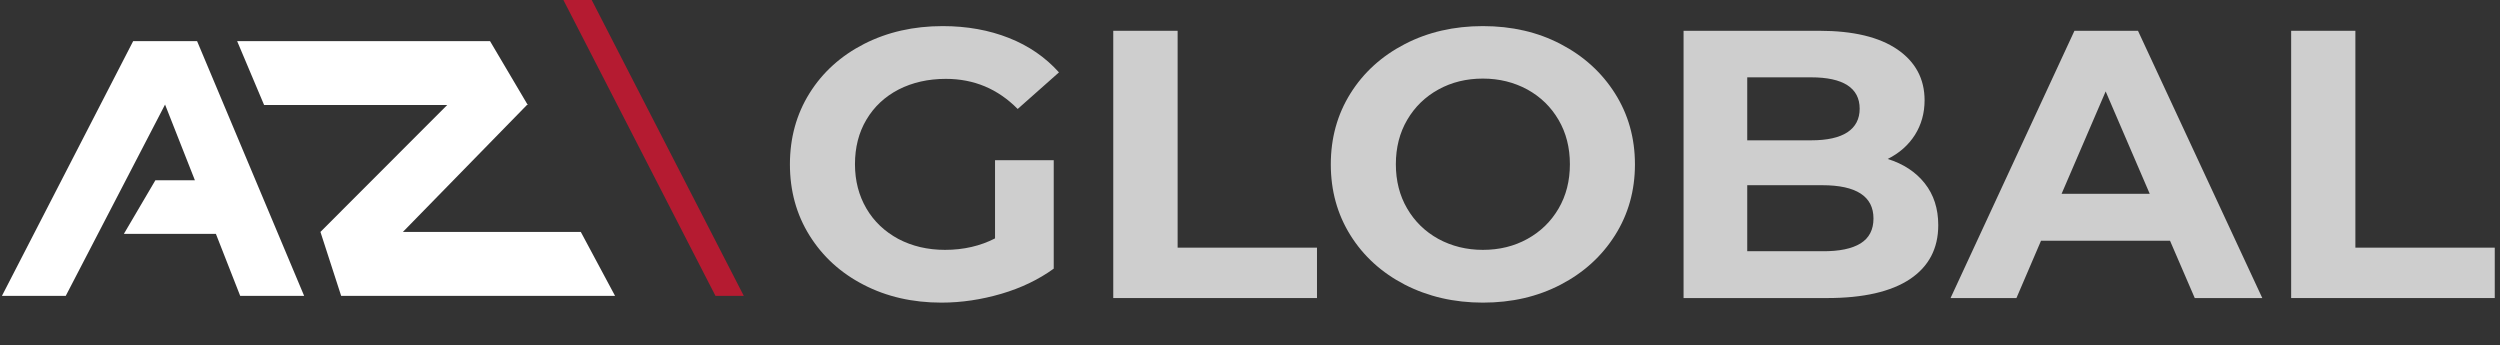
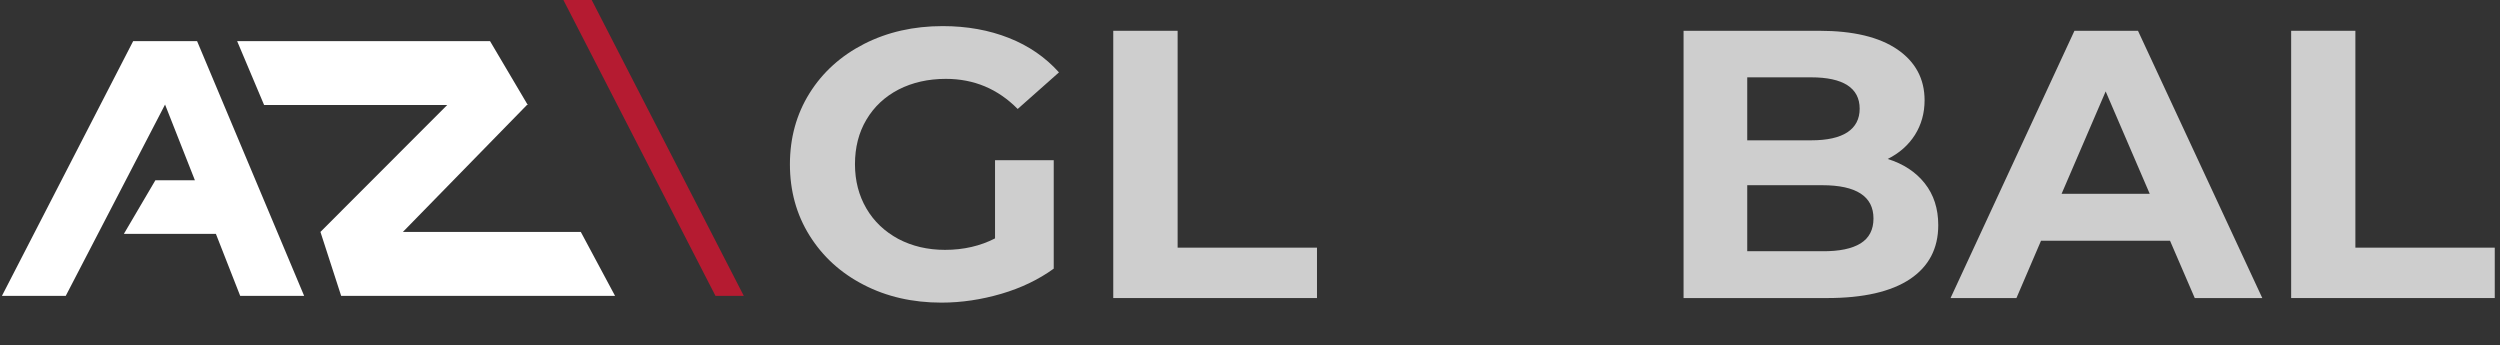
<svg xmlns="http://www.w3.org/2000/svg" width="181" height="25" viewBox="0 0 181 25" fill="none">
  <rect x="0" y="0" width="181" height="25" fill="#333333" stroke="none" />
  <g clip-path="url(#clip0_777_4)">
    <path d="M72.04 11.6H76.29V19.45C75.2 20.24 73.93 20.85 72.5 21.27C71.06 21.69 69.62 21.91 68.16 21.91C66.07 21.91 64.19 21.48 62.53 20.62C60.86 19.76 59.56 18.57 58.61 17.05C57.66 15.53 57.19 13.81 57.19 11.9C57.19 9.99 57.66 8.27 58.61 6.75C59.56 5.23 60.88 4.04 62.56 3.18C64.25 2.32 66.14 1.89 68.25 1.89C70.01 1.89 71.61 2.18 73.05 2.75C74.49 3.32 75.69 4.15 76.67 5.24L73.68 7.89C72.24 6.43 70.51 5.71 68.48 5.71C67.2 5.71 66.06 5.97 65.06 6.48C64.06 7 63.29 7.72 62.73 8.66C62.17 9.6 61.9 10.68 61.9 11.89C61.9 13.09 62.18 14.16 62.73 15.1C63.28 16.04 64.06 16.77 65.04 17.3C66.03 17.82 67.15 18.09 68.42 18.09C69.76 18.09 70.97 17.81 72.04 17.26V11.6Z" fill="#CECECE" />
    <path d="M80.6 2.229H85.26V17.93H95.35V21.579H80.6V2.229Z" fill="#CECECE" />
-     <path d="M101.71 20.61C100.03 19.74 98.72 18.55 97.77 17.03C96.82 15.51 96.35 13.8 96.35 11.9C96.35 10 96.82 8.29 97.77 6.77C98.72 5.25 100.03 4.06 101.71 3.19C103.39 2.32 105.27 1.89 107.36 1.89C109.45 1.89 111.33 2.32 112.99 3.19C114.66 4.06 115.97 5.25 116.93 6.77C117.89 8.29 118.37 10 118.37 11.9C118.37 13.8 117.89 15.51 116.93 17.03C115.97 18.55 114.66 19.74 112.99 20.61C111.32 21.48 109.45 21.91 107.36 21.91C105.27 21.91 103.39 21.47 101.71 20.61ZM110.58 17.3C111.54 16.77 112.29 16.04 112.84 15.1C113.39 14.16 113.66 13.09 113.66 11.89C113.66 10.69 113.39 9.62 112.84 8.68C112.29 7.74 111.54 7.01 110.58 6.48C109.62 5.96 108.55 5.69 107.36 5.69C106.17 5.69 105.1 5.95 104.14 6.48C103.18 7.01 102.43 7.74 101.88 8.68C101.33 9.62 101.06 10.69 101.06 11.89C101.06 13.09 101.33 14.16 101.88 15.1C102.43 16.04 103.18 16.77 104.14 17.3C105.1 17.82 106.17 18.09 107.36 18.09C108.55 18.09 109.62 17.83 110.58 17.3Z" fill="#CECECE" />
    <path d="M139.35 13.27C140 14.089 140.33 15.1 140.33 16.299C140.33 18 139.64 19.299 138.28 20.209C136.91 21.119 134.91 21.579 132.29 21.579H121.89V2.229H131.72C134.17 2.229 136.05 2.679 137.37 3.579C138.68 4.479 139.34 5.709 139.34 7.259C139.34 8.199 139.1 9.039 138.64 9.769C138.17 10.509 137.51 11.089 136.67 11.509C137.8 11.86 138.7 12.45 139.35 13.27ZM126.5 5.599V10.159H131.13C132.28 10.159 133.15 9.969 133.75 9.579C134.34 9.189 134.64 8.619 134.64 7.869C134.64 7.119 134.34 6.549 133.75 6.169C133.16 5.789 132.28 5.599 131.13 5.599H126.5ZM134.71 17.619C135.33 17.23 135.64 16.63 135.64 15.819C135.64 14.22 134.4 13.409 131.93 13.409H126.5V18.189H131.93C133.16 18.2 134.08 18.009 134.71 17.619Z" fill="#CECECE" />
    <path d="M157.11 17.43H147.77L145.99 21.579H141.22L150.19 2.229H154.79L163.79 21.579H158.9L157.11 17.43ZM155.64 14.03L152.45 6.619L149.26 14.03H155.64Z" fill="#CECECE" />
    <path d="M165.87 2.229H170.53V17.93H180.62V21.579H165.88V2.229H165.87Z" fill="#CECECE" />
    <path d="M42.05 16.791H29.17L38.15 7.6H38.21L35.48 2.98H17.17L19.12 7.6H32.38L23.2 16.791L24.7 21.421H44.53L42.05 16.791Z" fill="white" />
    <path d="M9.64 2.98L0.14 21.421H4.76L11.95 7.57V7.56H11.96L11.95 7.57L14.11 13.05H11.25L8.97 16.93H15.63L17.39 21.421H22.02L14.27 2.98H9.64Z" fill="white" />
    <path d="M53.85 21.42H51.8L40.6 -0.37H42.65L53.85 21.42Z" fill="#B51B31" />
  </g>
  <defs>
    <clipPath id="clip0_777_4">
      <rect width="181" height="25" fill="white" />
    </clipPath>
  </defs>
</svg>